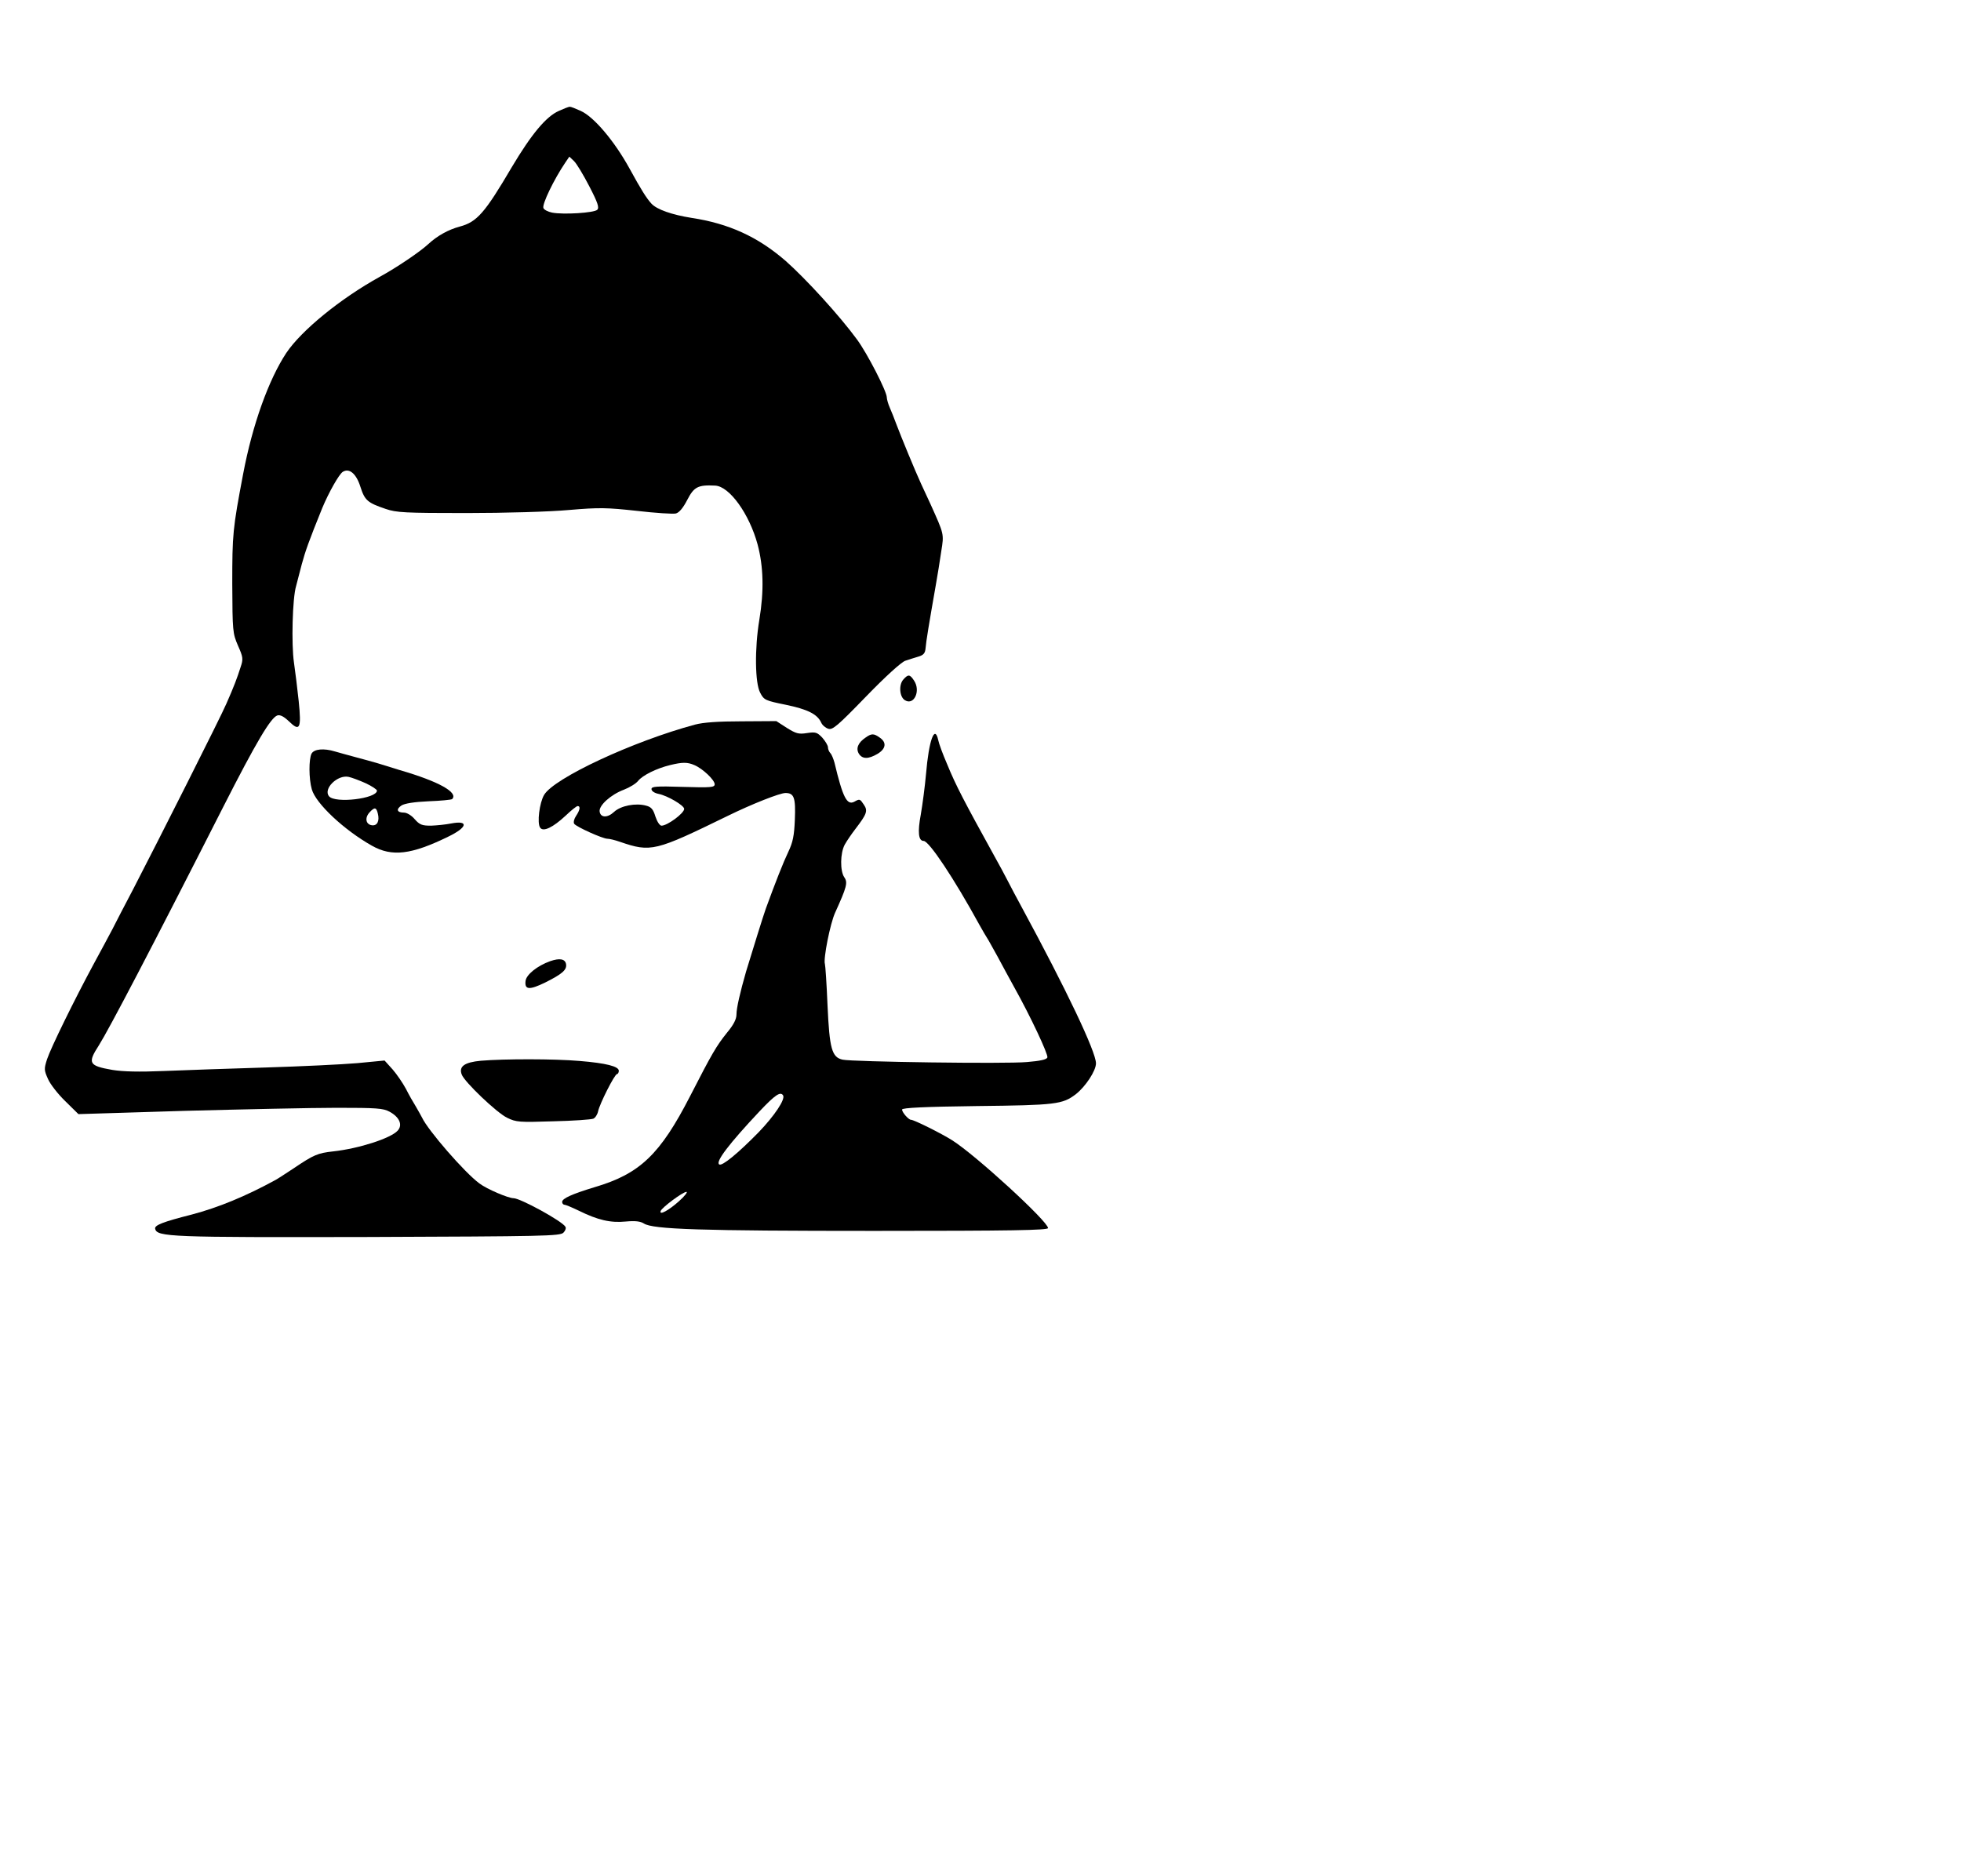
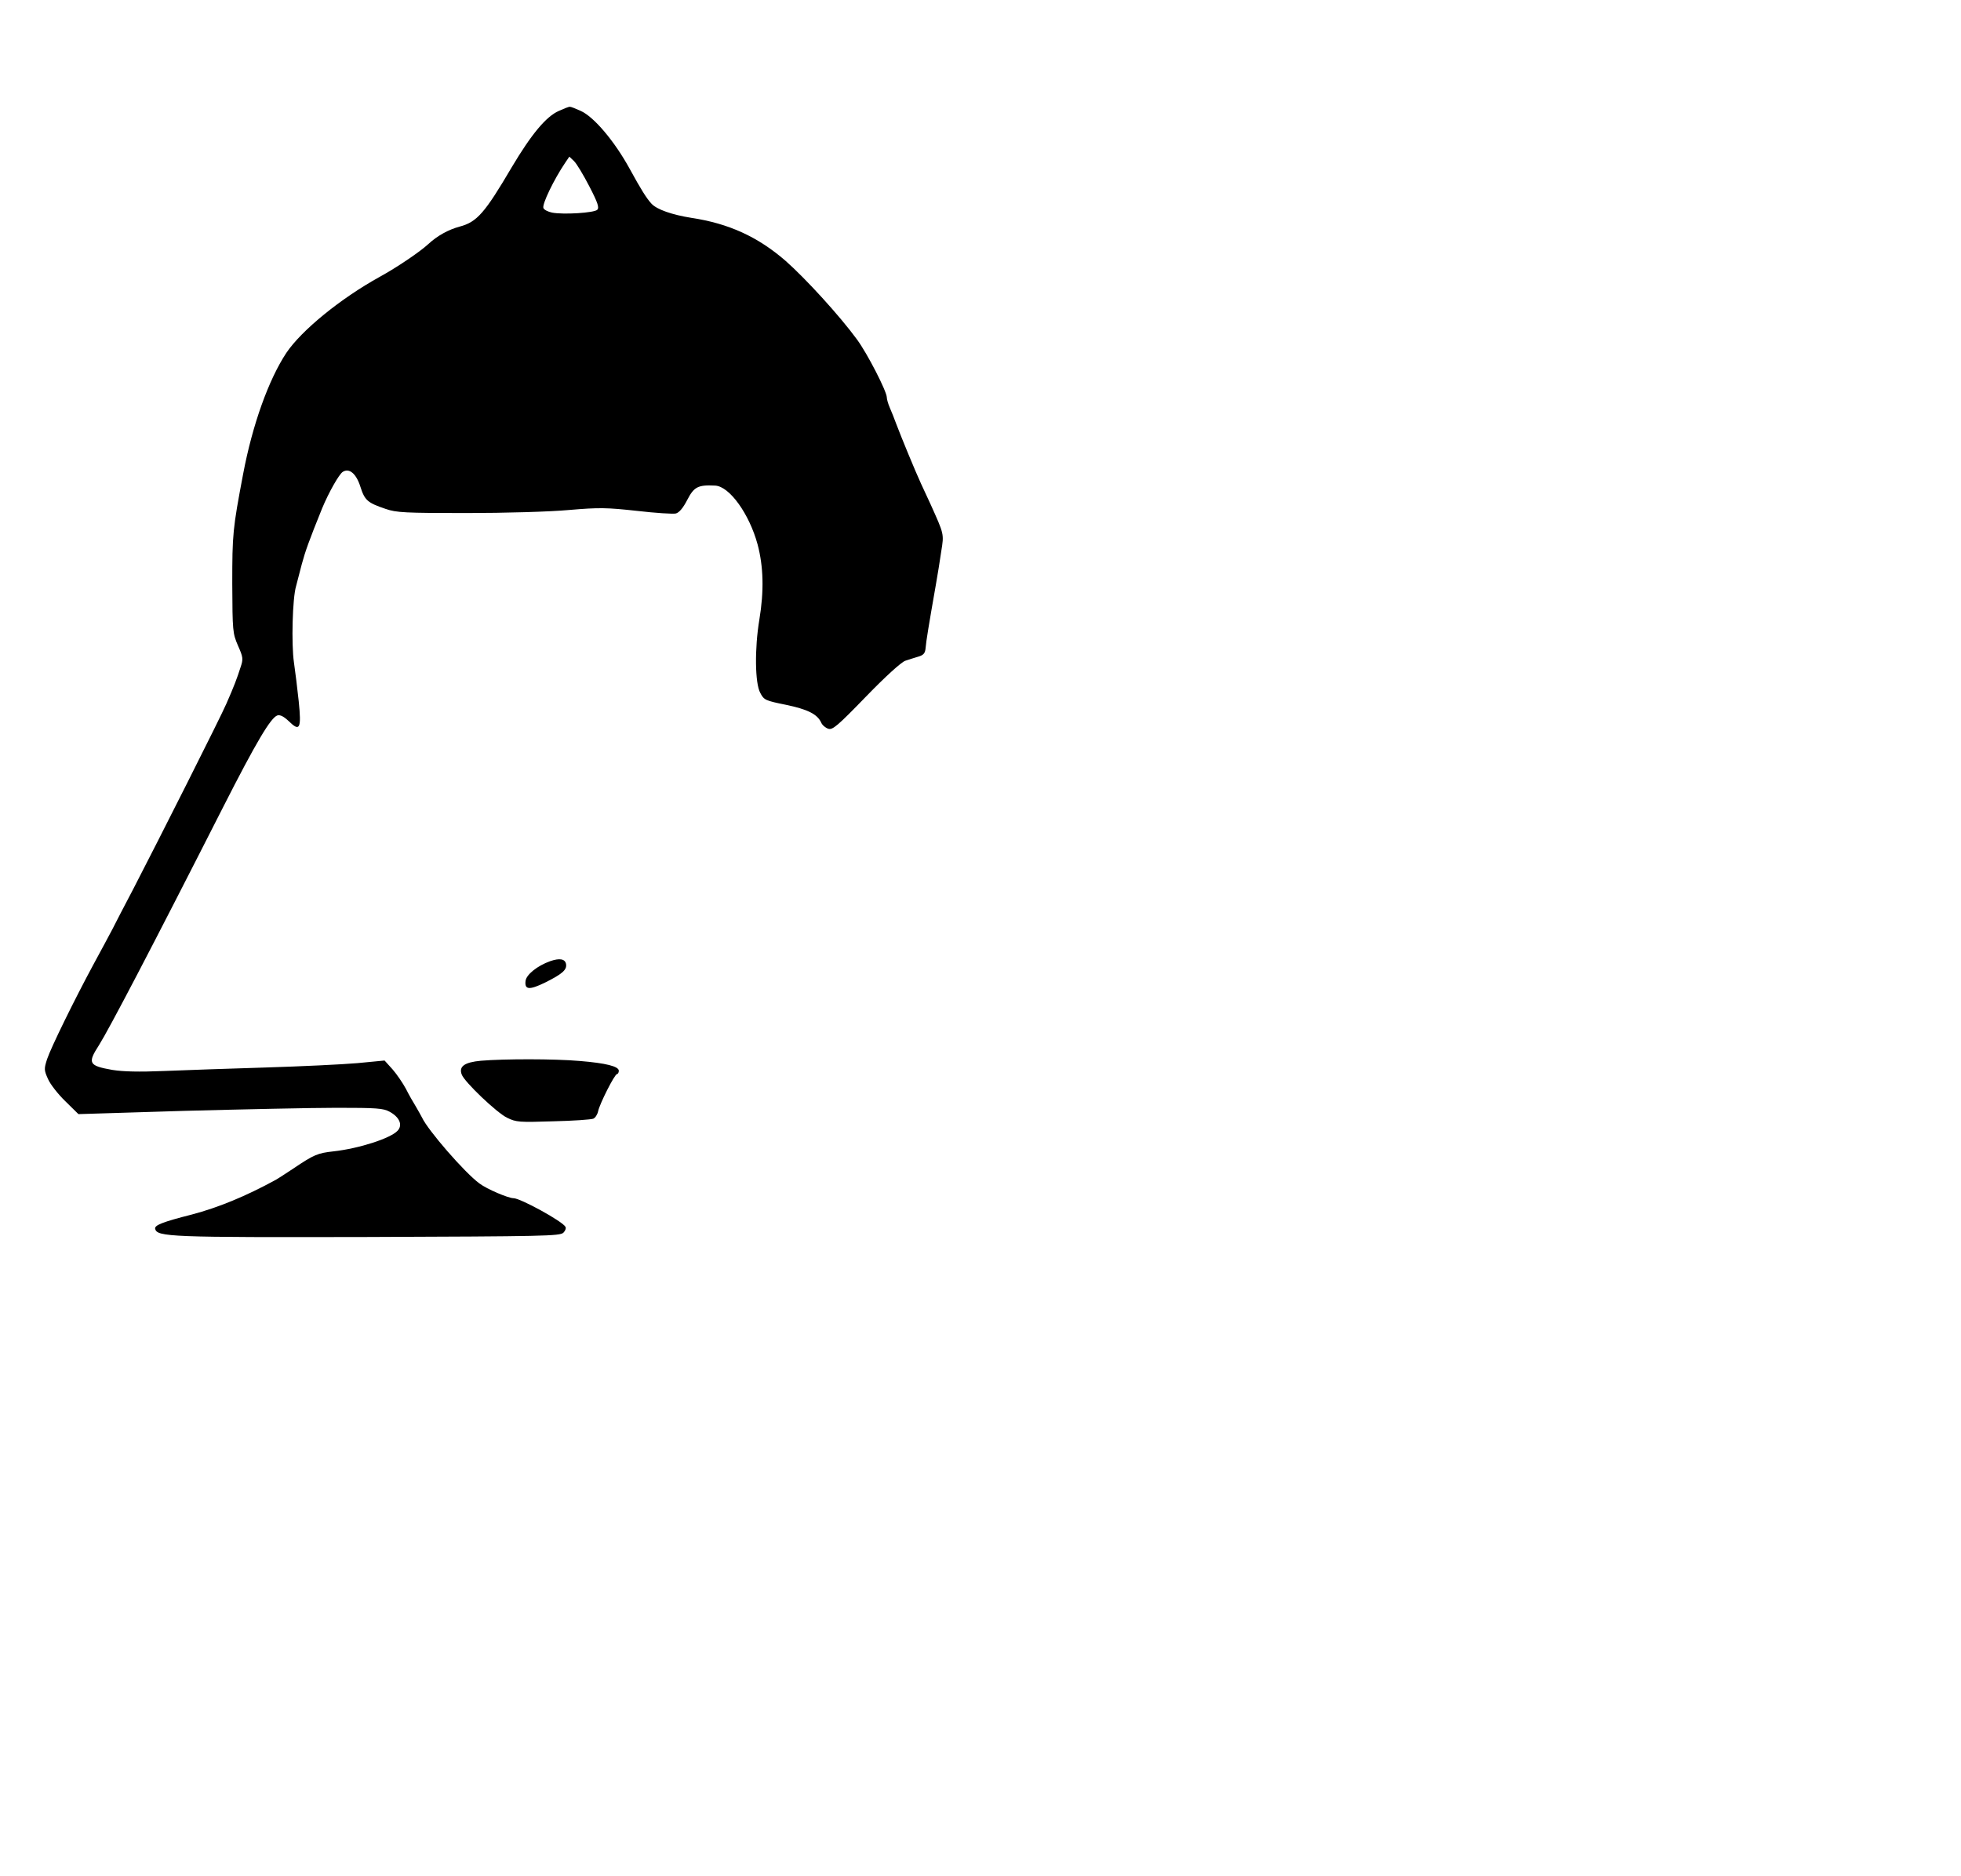
<svg xmlns="http://www.w3.org/2000/svg" version="1.0" width="900pt" height="861pt" viewBox="0 0 900 861" preserveAspectRatio="xMidYMid meet">
  <g transform="translate(0,861) scale(0.1,-0.1)" fill="#000000" stroke="none">
    <path d="M2565 8101 c-59 -26 -126 -107 -216 -258 -124 -211 -160 -252 -239 -273 -52 -14 -103 -42 -145 -81 -39 -36 -146 -108 -221 -149 -181 -100 -360 -246 -430 -350 -81 -123 -155 -328 -198 -555 -48 -253 -50 -277 -50 -505 1 -218 2 -227 26 -283 24 -54 25 -62 12 -100 -15 -48 -31 -90 -65 -167 -25 -59 -310 -624 -427 -850 -39 -74 -82 -157 -96 -185 -14 -27 -53 -99 -86 -160 -88 -163 -196 -383 -214 -437 -14 -44 -14 -50 4 -90 10 -24 46 -70 79 -102 l61 -60 487 15 c269 7 583 14 698 14 183 0 214 -2 243 -18 46 -25 61 -61 37 -87 -32 -35 -177 -82 -295 -95 -72 -8 -89 -15 -181 -77 -35 -23 -73 -48 -84 -54 -139 -76 -264 -127 -385 -159 -134 -34 -171 -49 -168 -65 8 -38 69 -40 980 -38 801 3 879 4 894 20 9 9 13 21 9 27 -15 26 -207 131 -238 131 -24 0 -123 42 -157 68 -68 50 -236 244 -263 302 -4 8 -17 31 -28 50 -12 19 -33 56 -46 82 -14 26 -41 66 -61 89 l-37 41 -125 -12 c-69 -6 -258 -15 -420 -20 -162 -5 -371 -12 -465 -16 -118 -5 -191 -3 -240 5 -108 19 -114 31 -61 113 46 73 240 443 570 1093 153 301 219 411 249 421 13 4 30 -5 53 -27 50 -49 58 -34 45 92 -6 57 -16 138 -22 179 -12 82 -7 294 10 350 5 19 17 64 26 100 16 59 32 105 94 258 30 72 77 155 94 166 30 19 62 -8 81 -68 20 -63 33 -74 116 -102 49 -17 89 -19 370 -19 177 0 384 6 471 14 140 12 174 11 312 -4 86 -10 166 -15 179 -12 15 4 33 25 52 62 31 60 49 70 128 66 66 -3 157 -130 195 -270 27 -102 30 -213 8 -346 -22 -132 -20 -291 4 -335 17 -33 23 -36 117 -55 101 -21 145 -43 163 -82 5 -12 20 -24 32 -28 20 -7 43 13 173 147 91 94 163 159 181 165 17 6 44 14 60 19 24 7 31 16 33 39 2 29 16 113 47 290 8 44 19 114 25 155 13 80 13 77 -49 215 -10 22 -30 65 -44 95 -28 61 -91 214 -114 275 -8 22 -21 55 -29 73 -8 18 -14 40 -14 48 0 27 -89 201 -137 266 -79 108 -234 278 -328 361 -127 110 -260 171 -432 197 -88 14 -158 38 -183 65 -23 25 -48 65 -100 160 -69 126 -164 239 -225 266 -22 10 -44 19 -50 19 -5 0 -28 -9 -50 -19z m139 -345 c40 -77 47 -99 37 -109 -14 -14 -154 -23 -207 -13 -19 4 -37 13 -40 21 -7 17 48 131 100 208 l19 28 21 -20 c12 -11 43 -63 70 -115z" />
-     <path d="M4146 5491 c-22 -24 -18 -80 7 -95 41 -26 74 42 42 90 -19 29 -27 30 -49 5z" />
-     <path d="M3190 5284 c-286 -77 -648 -246 -693 -323 -21 -36 -33 -129 -18 -150 14 -21 59 1 117 55 25 24 50 44 55 44 14 0 11 -18 -7 -45 -9 -13 -13 -29 -9 -36 9 -14 131 -69 153 -69 9 0 34 -6 57 -14 143 -49 161 -44 495 119 110 54 239 105 265 105 40 0 47 -22 43 -122 -3 -74 -9 -104 -30 -148 -23 -48 -60 -142 -103 -260 -12 -33 -62 -195 -91 -290 -27 -94 -44 -167 -44 -197 0 -21 -13 -47 -44 -84 -48 -60 -68 -94 -168 -289 -138 -269 -231 -358 -438 -419 -105 -32 -150 -52 -150 -68 0 -7 5 -13 11 -13 5 0 36 -13 67 -28 85 -42 144 -56 214 -49 44 4 67 1 83 -9 41 -27 260 -34 1058 -34 631 0 797 3 797 13 -1 31 -331 334 -440 403 -49 31 -175 94 -189 94 -11 0 -41 34 -41 47 0 8 104 13 343 16 364 4 393 8 454 54 45 35 93 108 93 142 0 53 -135 337 -343 721 -20 36 -47 88 -61 115 -14 28 -42 79 -62 115 -139 252 -177 324 -217 422 -20 46 -38 95 -41 111 -16 73 -43 -1 -56 -156 -5 -56 -16 -140 -24 -186 -15 -80 -11 -121 13 -121 25 0 140 -173 256 -385 15 -27 31 -54 35 -60 4 -5 25 -44 48 -85 22 -41 56 -104 76 -140 75 -134 158 -311 153 -324 -4 -10 -34 -16 -94 -21 -98 -9 -802 1 -846 11 -49 11 -60 49 -69 249 -4 99 -10 185 -12 190 -8 23 24 186 47 236 53 117 59 138 42 162 -20 29 -19 111 2 150 10 18 32 50 49 72 52 68 58 83 39 111 -18 27 -19 28 -44 14 -34 -18 -53 20 -91 179 -5 18 -13 38 -19 44 -6 6 -11 18 -11 27 0 8 -12 28 -26 44 -24 25 -31 27 -71 21 -38 -6 -50 -2 -92 24 l-48 31 -159 -1 c-107 0 -177 -5 -214 -15z m-3 -186 c38 -16 93 -68 93 -88 0 -14 -16 -16 -145 -12 -124 4 -145 2 -145 -10 0 -9 13 -18 32 -22 41 -8 118 -53 118 -69 0 -20 -77 -77 -104 -77 -8 0 -20 18 -28 42 -10 33 -19 44 -43 50 -47 13 -116 0 -147 -29 -30 -28 -62 -27 -66 2 -4 28 52 78 111 100 26 10 56 28 66 41 20 25 84 57 146 72 57 14 80 14 112 0z m407 -1516 c11 -18 -39 -93 -112 -169 -95 -97 -168 -157 -181 -148 -19 11 44 94 186 245 71 75 95 91 107 72z m-478 -486 c-47 -42 -91 -66 -84 -45 5 16 102 88 118 88 8 1 -7 -19 -34 -43z" />
-     <path d="M3972 5224 c-34 -23 -45 -50 -30 -74 16 -25 44 -25 86 0 38 23 42 52 10 74 -28 20 -38 20 -66 0z" />
-     <path d="M1430 5151 c-13 -25 -13 -115 1 -164 18 -65 148 -187 276 -259 92 -52 181 -41 349 41 90 43 97 77 14 61 -25 -5 -66 -9 -92 -10 -41 0 -52 4 -75 30 -14 17 -36 30 -49 30 -32 0 -38 15 -11 33 15 9 57 16 124 19 56 2 105 7 108 10 30 30 -61 81 -240 133 -33 10 -78 24 -100 31 -22 6 -69 20 -105 29 -36 10 -78 21 -94 26 -50 15 -94 11 -106 -10z m248 -136 c28 -13 52 -29 52 -34 0 -37 -192 -60 -220 -26 -28 34 39 100 90 89 14 -3 49 -16 78 -29z m56 -139 c9 -35 -3 -58 -28 -54 -27 4 -33 34 -10 59 23 25 31 24 38 -5z" />
    <path d="M2525 4198 c-59 -21 -110 -62 -113 -91 -5 -41 18 -42 90 -7 78 39 100 58 96 84 -4 25 -30 29 -73 14z" />
    <path d="M2207 3741 c-75 -7 -102 -26 -88 -63 12 -34 162 -177 209 -199 41 -20 55 -21 210 -16 92 2 175 8 185 12 9 4 19 19 22 34 7 34 76 171 87 171 4 0 8 7 8 15 0 20 -58 35 -180 45 -115 10 -346 10 -453 1z" />
  </g>
</svg>